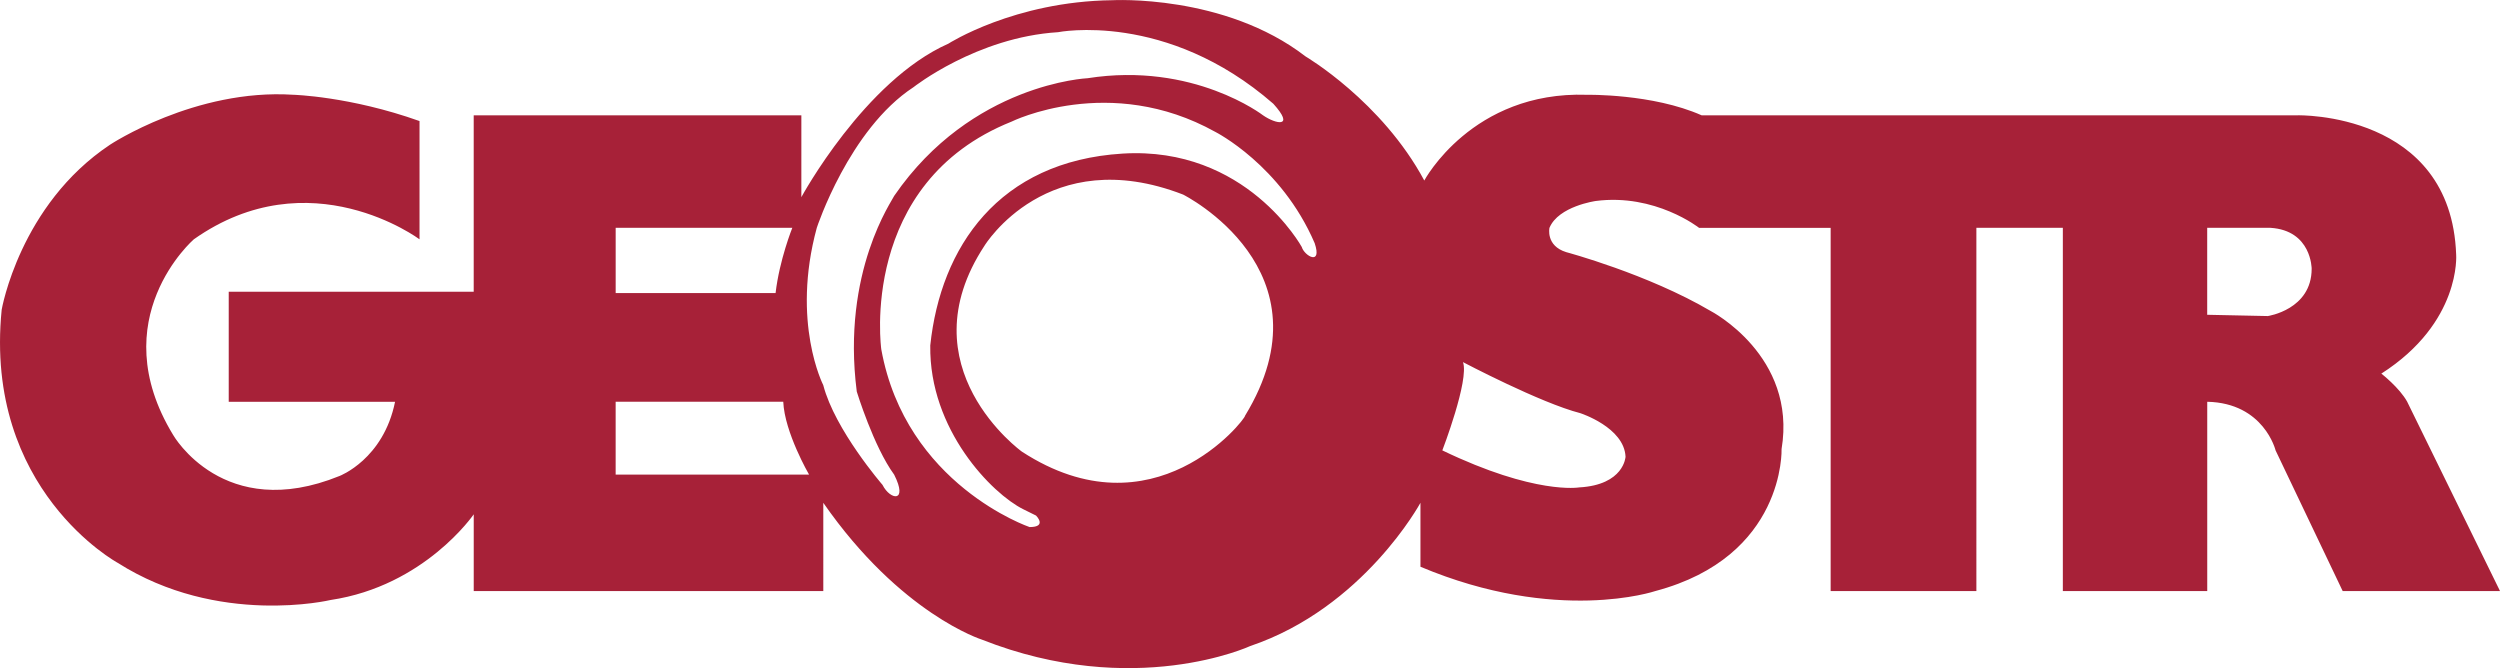
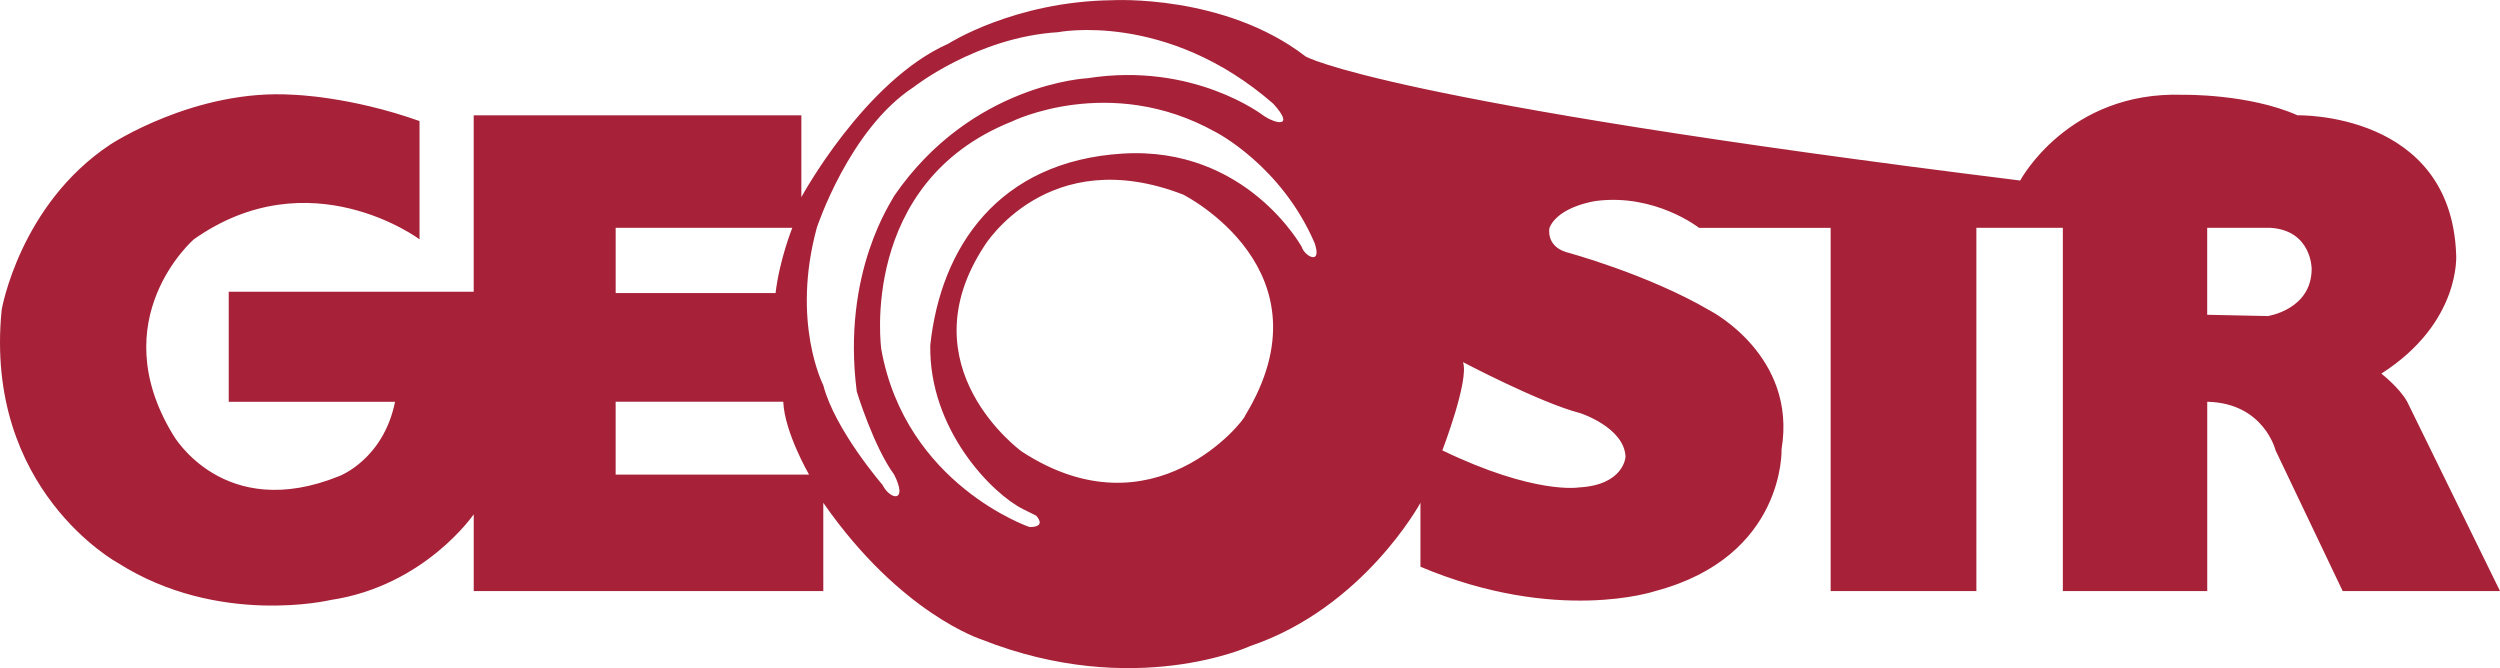
<svg xmlns="http://www.w3.org/2000/svg" width="116" height="31" viewBox="0 0 116 31" fill="none">
-   <path d="M105.227 14.665l-2.813-.059v-4.035h2.933c1.914.12 1.914 1.899 1.914 1.899 0 1.899-2.034 2.195-2.034 2.195zm-31.899 4.507s2.034.656 2.097 2.02c0 0-.063 1.308-2.155 1.424 0 0-2.039.356-6.346-1.718 0 0 1.257-3.266.958-4.096 0 0 3.594 1.895 5.448 2.37m-12.928-7.711s-2.57-4.69-8.318-4.334c-5.745.356-8.439 4.334-8.92 8.901-.058 3.918 2.875 6.885 4.31 7.598l.598.296s.537.534-.3.534c0 0-5.744-1.958-6.881-8.249 0 0-1.078-7.713 6.046-10.564 0 0 4.55-2.253 9.454.477 0 0 3.054 1.543 4.61 5.164.357 1.068-.479.591-.6.175m-2.632 7.835c0 .177-4.248 5.636-10.355 1.661 0 0-5.444-3.919-1.733-9.555 0 0 2.93-4.805 9.215-2.372 0 0 7.001 3.5 2.873 10.264M40.95 22.5s-2.212-2.554-2.751-4.63c0 0-1.495-2.907-.3-7.299 0 0 1.496-4.571 4.489-6.527 0 0 2.931-2.315 6.702-2.55 0 0 5.028-1.007 9.993 3.321 1.018 1.128.12.95-.477.536 0 0-3.23-2.493-8.14-1.722 0 0-5.387.238-8.976 5.46-.059.176-2.452 3.499-1.736 9.08 0 0 .78 2.55 1.736 3.856.658 1.306-.18 1.19-.54.477m-12.384-.479v-3.381h7.777c.061 1.423 1.198 3.381 1.198 3.381h-8.975zm0-11.452h8.197s-.598 1.486-.776 3.026h-7.42v-3.026h-.001zm83.128 8.07c-.36-.653-1.2-1.305-1.2-1.305 3.71-2.372 3.472-5.52 3.472-5.52-.236-6.647-7.361-6.466-7.361-6.466h-27.65c-2.276-1.01-5.328-.952-5.328-.952-5.325-.177-7.54 3.978-7.54 3.978C64.113 4.698 60.58 2.62 60.58 2.62 56.811-.288 51.605.01 51.605.01c-4.55.057-7.6 2.016-7.6 2.016-3.893 1.722-6.822 7.122-6.822 7.122V5.35H21.98v8.187H10.613v5.105h7.718c-.539 2.67-2.573 3.442-2.573 3.442-5.39 2.194-7.723-1.9-7.723-1.9-3.29-5.4.959-9.08.959-9.08 5.386-3.798 10.472 0 10.472 0V5.617c-3.23-1.15-5.862-1.22-5.862-1.22-4.55-.294-8.498 2.317-8.498 2.317C.916 9.503.078 14.37.078 14.37c-.838 8.369 5.386 11.747 5.386 11.747 4.668 2.968 9.875 1.723 9.875 1.723 4.37-.652 6.642-3.976 6.642-3.976v3.562h16.22V23.33c3.588 5.164 7.36 6.349 7.36 6.349 7.061 2.79 12.448.298 12.448.298 5.266-1.78 7.9-6.647 7.9-6.647v2.967c6.343 2.669 10.894 1.129 10.894 1.129 6.043-1.602 5.862-6.59 5.862-6.59.72-4.332-3.29-6.406-3.29-6.406-2.93-1.722-6.701-2.73-6.701-2.73-.962-.297-.779-1.128-.779-1.128.42-1.008 2.152-1.247 2.152-1.247 2.756-.357 4.79 1.247 4.79 1.247h6.105v16.854h6.762V10.57h4.012v16.854h6.7v-8.782c2.634.056 3.171 2.256 3.171 2.256l3.113 6.526h7.3l-4.306-8.782v-.001z" fill="#A72138" />
+   <path d="M105.227 14.665l-2.813-.059v-4.035h2.933c1.914.12 1.914 1.899 1.914 1.899 0 1.899-2.034 2.195-2.034 2.195zm-31.899 4.507s2.034.656 2.097 2.02c0 0-.063 1.308-2.155 1.424 0 0-2.039.356-6.346-1.718 0 0 1.257-3.266.958-4.096 0 0 3.594 1.895 5.448 2.37m-12.928-7.711s-2.57-4.69-8.318-4.334c-5.745.356-8.439 4.334-8.92 8.901-.058 3.918 2.875 6.885 4.31 7.598l.598.296s.537.534-.3.534c0 0-5.744-1.958-6.881-8.249 0 0-1.078-7.713 6.046-10.564 0 0 4.55-2.253 9.454.477 0 0 3.054 1.543 4.61 5.164.357 1.068-.479.591-.6.175m-2.632 7.835c0 .177-4.248 5.636-10.355 1.661 0 0-5.444-3.919-1.733-9.555 0 0 2.93-4.805 9.215-2.372 0 0 7.001 3.5 2.873 10.264M40.95 22.5s-2.212-2.554-2.751-4.63c0 0-1.495-2.907-.3-7.299 0 0 1.496-4.571 4.489-6.527 0 0 2.931-2.315 6.702-2.55 0 0 5.028-1.007 9.993 3.321 1.018 1.128.12.95-.477.536 0 0-3.23-2.493-8.14-1.722 0 0-5.387.238-8.976 5.46-.059.176-2.452 3.499-1.736 9.08 0 0 .78 2.55 1.736 3.856.658 1.306-.18 1.19-.54.477m-12.384-.479v-3.381h7.777c.061 1.423 1.198 3.381 1.198 3.381h-8.975zm0-11.452h8.197s-.598 1.486-.776 3.026h-7.42v-3.026h-.001zm83.128 8.07c-.36-.653-1.2-1.305-1.2-1.305 3.71-2.372 3.472-5.52 3.472-5.52-.236-6.647-7.361-6.466-7.361-6.466c-2.276-1.01-5.328-.952-5.328-.952-5.325-.177-7.54 3.978-7.54 3.978C64.113 4.698 60.58 2.62 60.58 2.62 56.811-.288 51.605.01 51.605.01c-4.55.057-7.6 2.016-7.6 2.016-3.893 1.722-6.822 7.122-6.822 7.122V5.35H21.98v8.187H10.613v5.105h7.718c-.539 2.67-2.573 3.442-2.573 3.442-5.39 2.194-7.723-1.9-7.723-1.9-3.29-5.4.959-9.08.959-9.08 5.386-3.798 10.472 0 10.472 0V5.617c-3.23-1.15-5.862-1.22-5.862-1.22-4.55-.294-8.498 2.317-8.498 2.317C.916 9.503.078 14.37.078 14.37c-.838 8.369 5.386 11.747 5.386 11.747 4.668 2.968 9.875 1.723 9.875 1.723 4.37-.652 6.642-3.976 6.642-3.976v3.562h16.22V23.33c3.588 5.164 7.36 6.349 7.36 6.349 7.061 2.79 12.448.298 12.448.298 5.266-1.78 7.9-6.647 7.9-6.647v2.967c6.343 2.669 10.894 1.129 10.894 1.129 6.043-1.602 5.862-6.59 5.862-6.59.72-4.332-3.29-6.406-3.29-6.406-2.93-1.722-6.701-2.73-6.701-2.73-.962-.297-.779-1.128-.779-1.128.42-1.008 2.152-1.247 2.152-1.247 2.756-.357 4.79 1.247 4.79 1.247h6.105v16.854h6.762V10.57h4.012v16.854h6.7v-8.782c2.634.056 3.171 2.256 3.171 2.256l3.113 6.526h7.3l-4.306-8.782v-.001z" fill="#A72138" />
</svg>